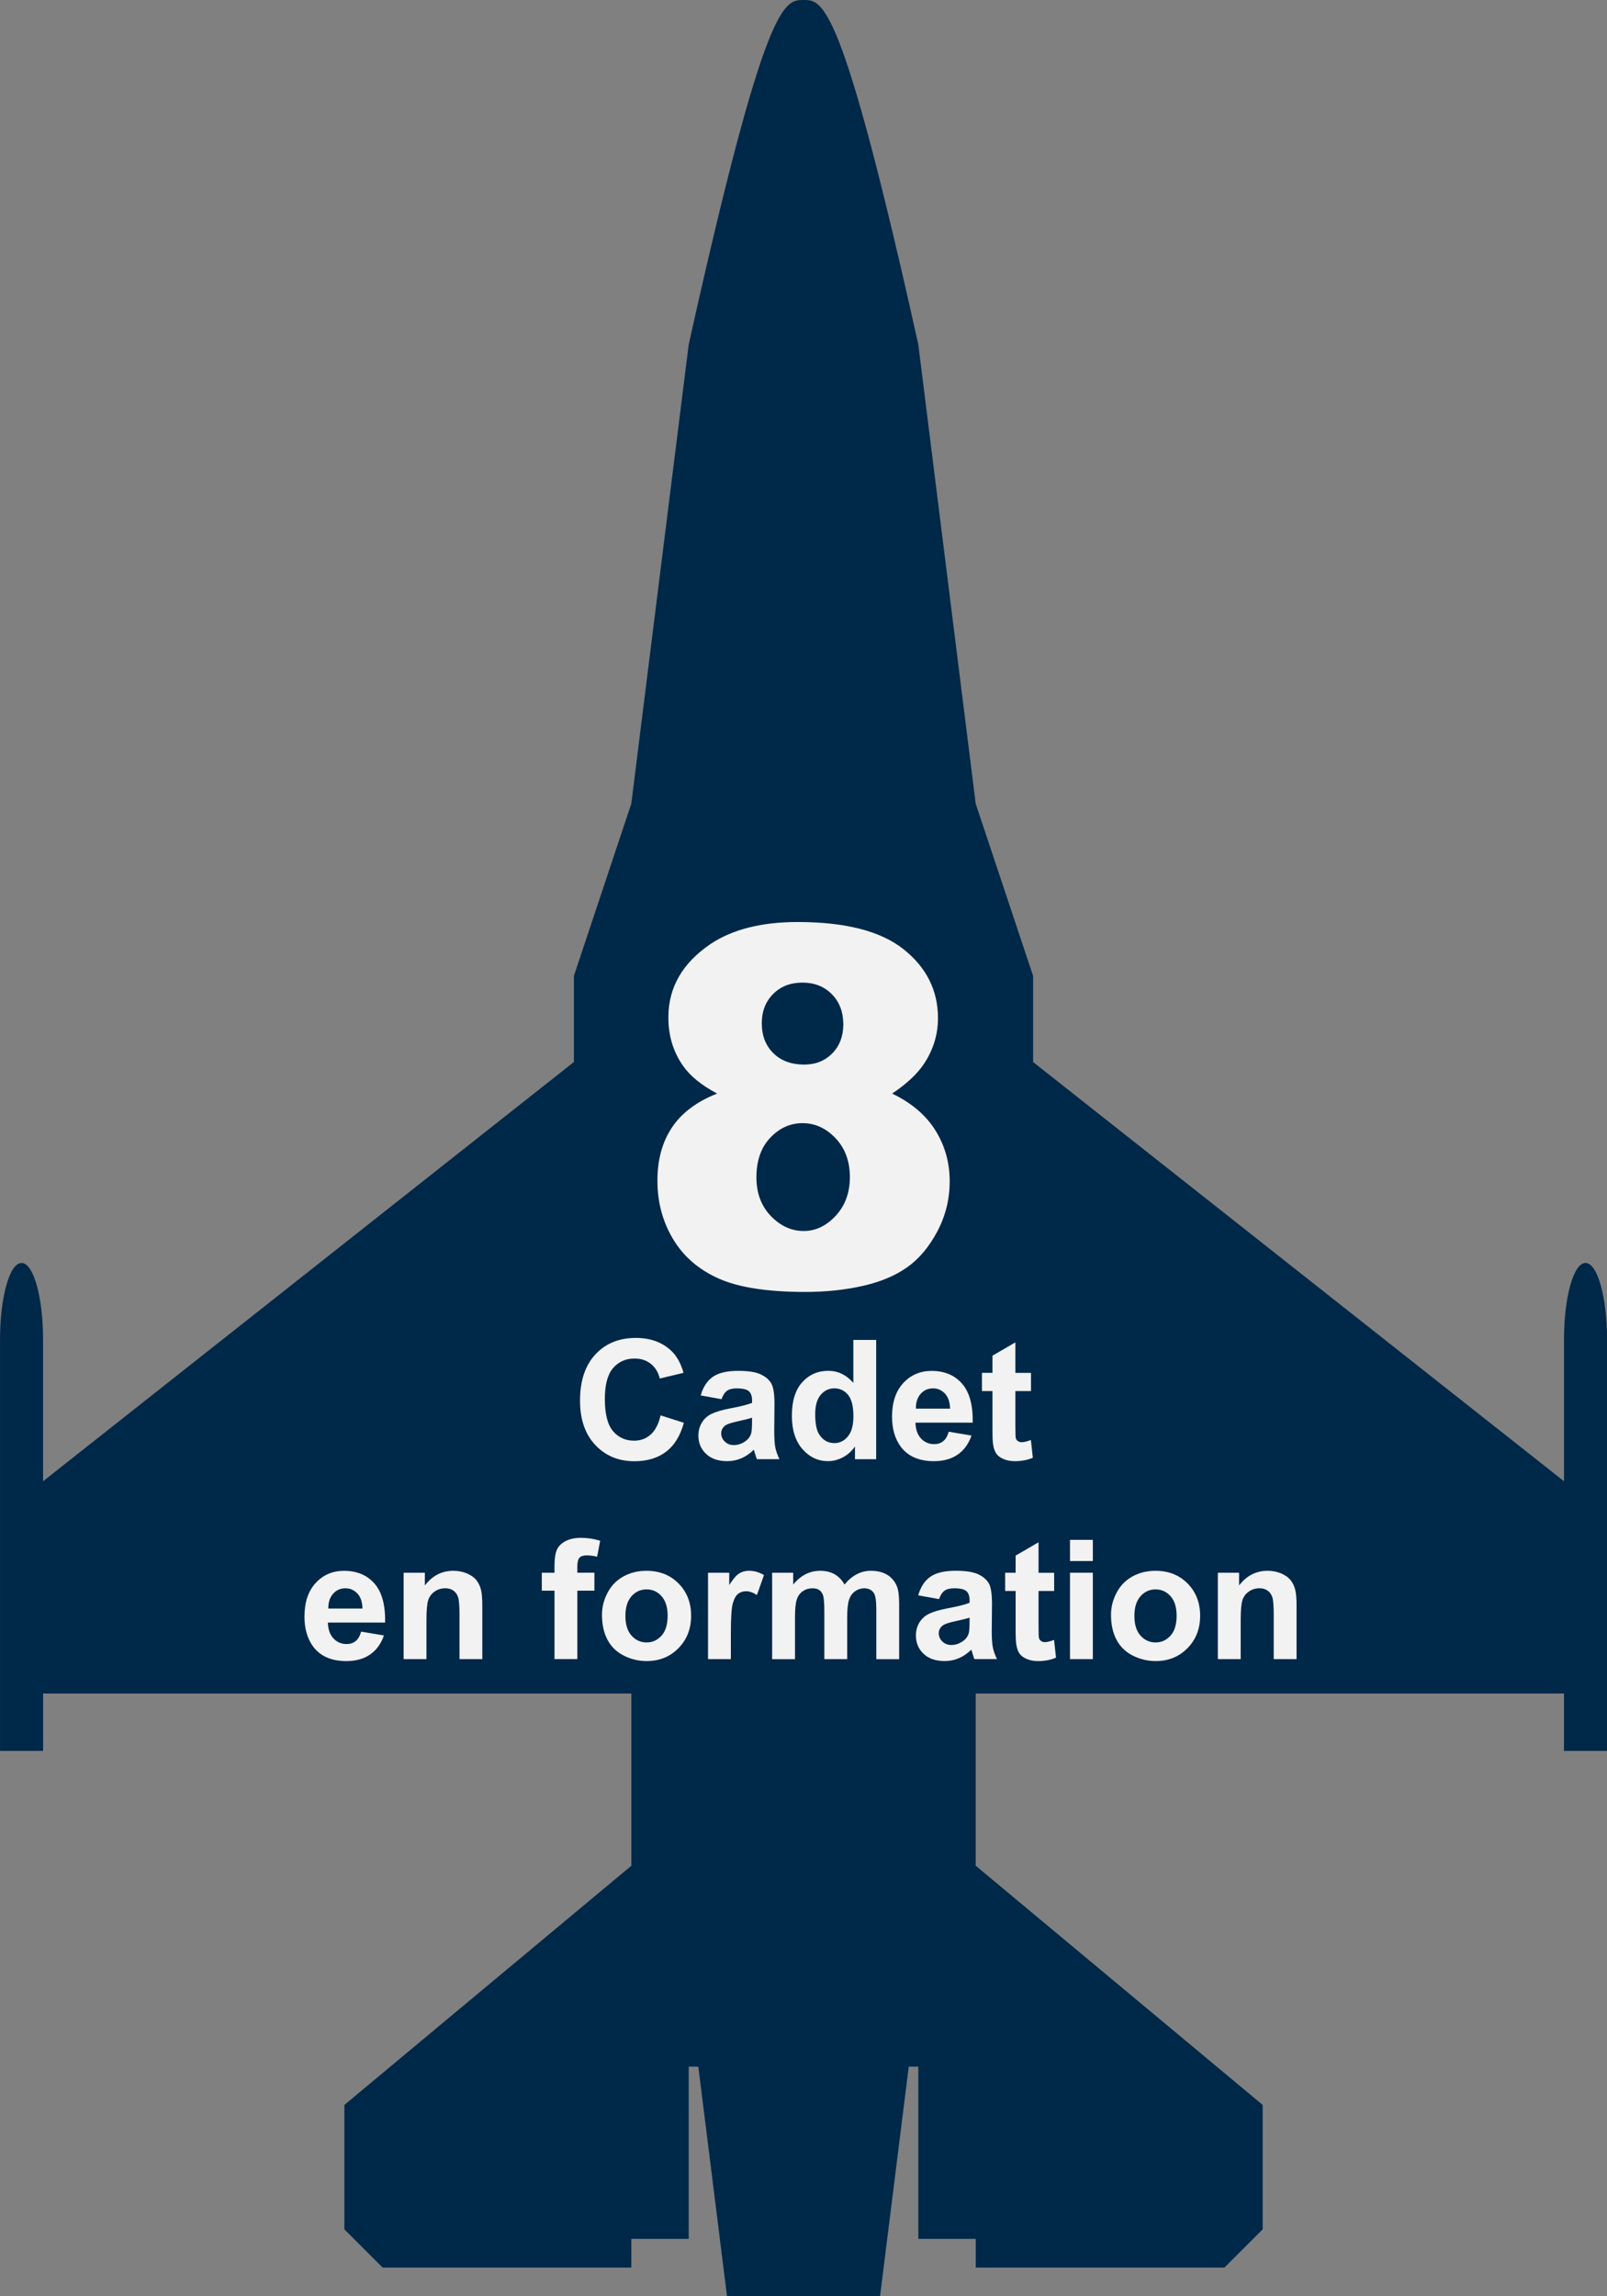
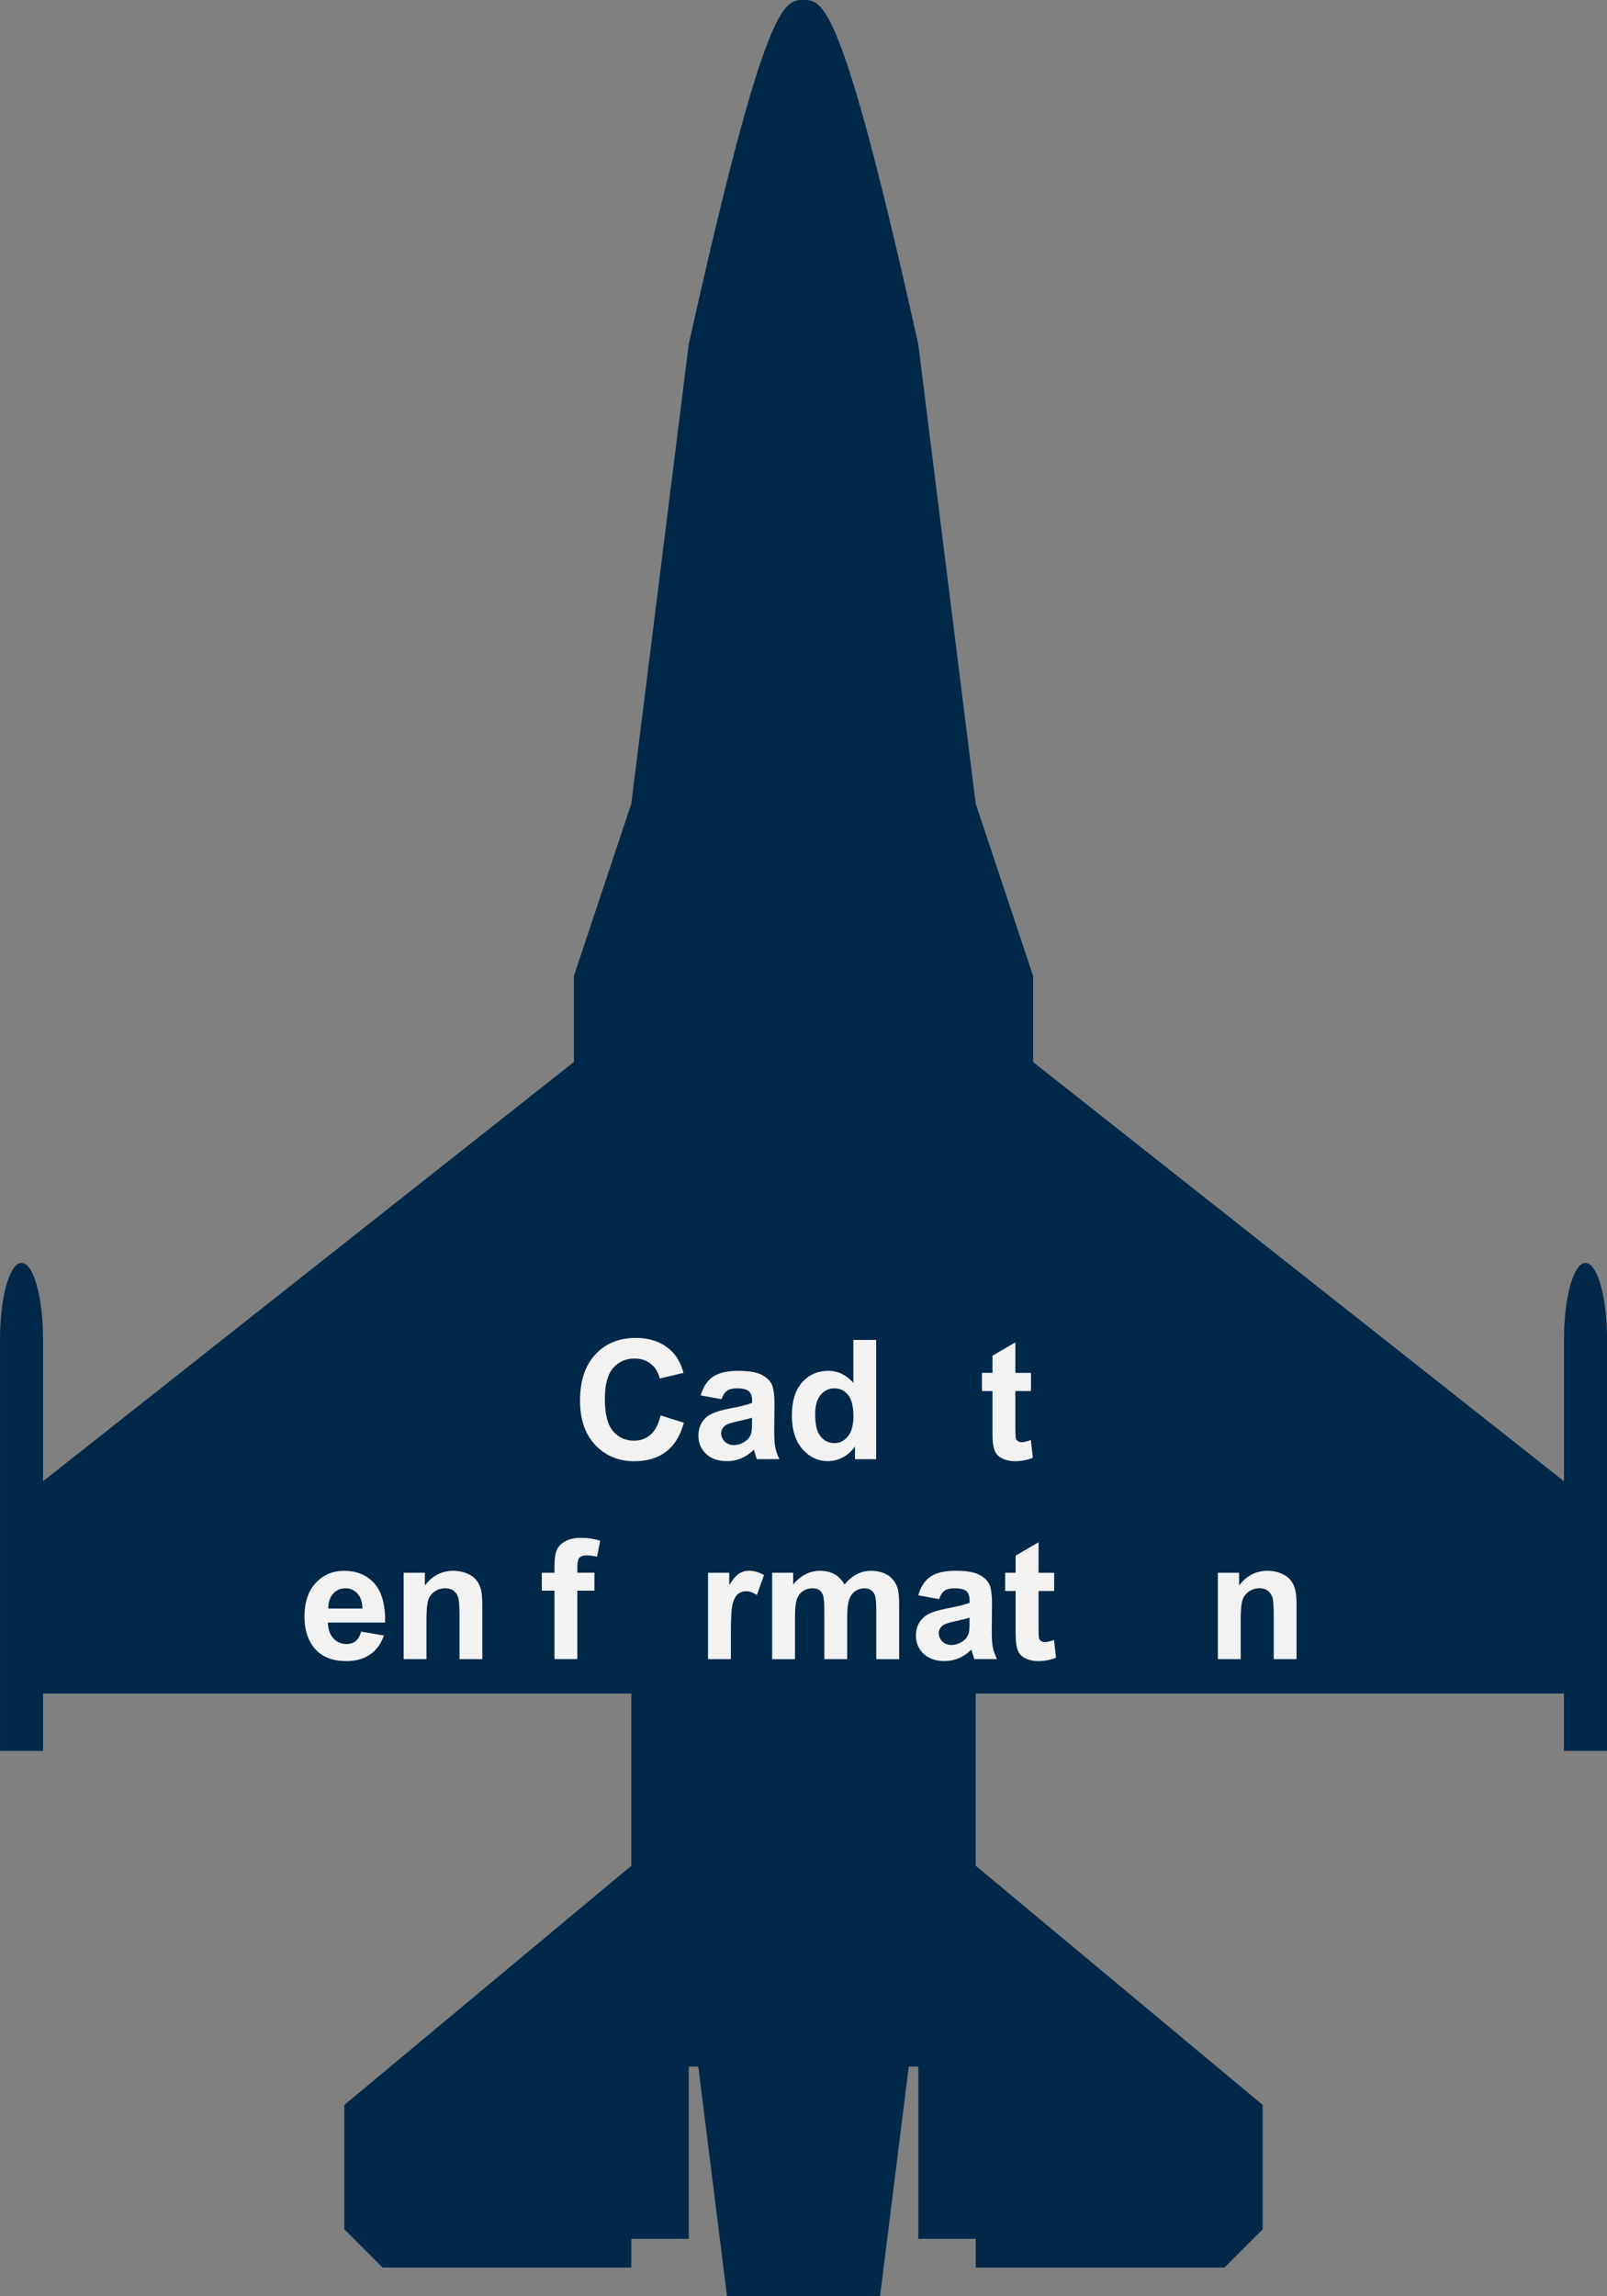
<svg xmlns="http://www.w3.org/2000/svg" id="uuid-8fd22bef-91f0-4a73-ab6c-6f5ea0301a4a" width="57.891" height="82.702" viewBox="0 0 57.891 82.702">
  <rect x="0" y="0" width="57.891" height="82.702" fill="#808080" stroke="none" />
  <defs>
    <style>.uuid-cb6e1c0d-acaa-4037-a47f-ab76595a4938{fill:#f2f2f2;}.uuid-c2f159bf-4e2d-402e-aebe-2f4140c0ae8e{fill:#002849;}</style>
  </defs>
  <g id="uuid-7169b535-3591-4bf3-abbc-9d7cddf45606">
    <path id="uuid-5a56a7d5-1450-4c11-8332-5288832f32e6" class="uuid-c2f159bf-4e2d-402e-aebe-2f4140c0ae8e" d="M24.81,12.405l-2.068,16.54-2.068,6.203v3.101L1.551,53.348v-5.105c0-1.507-.339-2.757-.775-2.757s-.775,1.249-.775,2.757v14.817h1.551v-2.068h21.192v6.203l-10.338,8.615v4.48l1.378,1.378h8.959v-1.034h2.068v-6.203h.345l1.034,8.27h5.513l1.034-8.27h.345v6.203h2.068v1.034h8.959l1.378-1.378v-4.48l-10.338-8.615v-6.203h21.192v2.068h1.551v-14.817c0-1.508-.339-2.757-.775-2.757s-.775,1.249-.775,2.757v5.105l-19.125-15.098v-3.101l-2.068-6.203-2.068-16.54C30.324,0,29.646,0,28.946,0s-1.378,0-4.135,12.405Z" />
    <path class="uuid-cb6e1c0d-acaa-4037-a47f-ab76595a4938" d="M23.795,50.975l.841.267c-.129.469-.343.817-.643,1.044s-.68.341-1.141.341c-.57,0-1.039-.195-1.406-.584s-.551-.922-.551-1.598c0-.715.185-1.27.554-1.666s.854-.593,1.456-.593c.525,0,.952.155,1.28.466.195.184.342.447.439.791l-.858.205c-.051-.223-.157-.398-.318-.527s-.357-.193-.587-.193c-.318,0-.577.114-.775.343s-.297.599-.297,1.11c0,.543.098.93.293,1.16s.449.346.762.346c.23,0,.429-.073.595-.22s.285-.377.357-.691Z" />
    <path class="uuid-cb6e1c0d-acaa-4037-a47f-ab76595a4938" d="M25.99,50.392l-.747-.135c.084-.301.229-.523.434-.668s.51-.217.914-.217c.367,0,.641.043.82.13s.306.197.379.331.11.379.11.737l-.009.961c0,.273.013.475.04.605s.076.269.148.417h-.814c-.021-.055-.048-.136-.079-.243-.014-.049-.023-.081-.029-.097-.141.137-.291.239-.451.308s-.331.103-.513.103c-.32,0-.573-.087-.757-.261s-.277-.394-.277-.659c0-.176.042-.333.126-.47s.202-.243.353-.316.37-.137.655-.192c.385-.072.651-.14.8-.202v-.082c0-.158-.039-.271-.117-.338s-.226-.101-.442-.101c-.146,0-.261.029-.343.086s-.148.159-.199.303ZM27.091,51.06c-.105.035-.272.077-.501.126s-.378.097-.448.144c-.107.076-.161.173-.161.29,0,.115.043.215.129.299s.195.126.328.126c.148,0,.29-.049.425-.146.1-.074.165-.165.196-.272.021-.07.032-.204.032-.401v-.164Z" />
    <path class="uuid-cb6e1c0d-acaa-4037-a47f-ab76595a4938" d="M31.565,52.554h-.765v-.457c-.127.178-.277.31-.45.397s-.347.13-.523.13c-.357,0-.664-.144-.918-.432s-.382-.69-.382-1.206c0-.527.124-.928.372-1.203s.562-.412.94-.412c.348,0,.648.145.902.434v-1.547h.823v4.295ZM29.367,50.931c0,.332.046.572.138.721.133.215.318.322.557.322.189,0,.351-.081.483-.242s.199-.402.199-.722c0-.357-.064-.615-.193-.772s-.294-.236-.495-.236c-.195,0-.359.078-.491.233s-.198.387-.198.696Z" />
-     <path class="uuid-cb6e1c0d-acaa-4037-a47f-ab76595a4938" d="M34.178,51.564l.82.138c-.105.301-.272.53-.5.687s-.512.236-.854.236c-.541,0-.941-.177-1.201-.53-.205-.283-.308-.641-.308-1.072,0-.516.135-.919.404-1.211s.61-.438,1.022-.438c.463,0,.828.153,1.096.458s.396.774.384,1.405h-2.062c.006.244.072.434.199.57s.285.204.475.204c.129,0,.237-.035.325-.105s.154-.184.199-.34ZM34.225,50.732c-.006-.238-.067-.419-.185-.543s-.26-.186-.428-.186c-.18,0-.328.065-.445.196s-.175.309-.173.533h1.23Z" />
    <path class="uuid-cb6e1c0d-acaa-4037-a47f-ab76595a4938" d="M37.14,49.443v.656h-.562v1.254c0,.254.005.402.016.444s.035.077.073.104.084.041.139.041c.076,0,.187-.026.331-.079l.07.639c-.191.082-.408.123-.65.123-.148,0-.282-.025-.401-.075s-.207-.114-.262-.193-.094-.186-.116-.321c-.018-.096-.026-.289-.026-.58v-1.356h-.378v-.656h.378v-.618l.826-.48v1.099h.562Z" />
    <path class="uuid-cb6e1c0d-acaa-4037-a47f-ab76595a4938" d="M13.011,58.764l.82.138c-.105.301-.272.53-.5.687s-.512.236-.854.236c-.541,0-.941-.177-1.201-.53-.205-.283-.308-.641-.308-1.072,0-.516.135-.919.404-1.211s.61-.438,1.022-.438c.463,0,.828.153,1.096.458s.396.774.384,1.405h-2.062c.006.244.072.434.199.57s.285.204.475.204c.129,0,.237-.035.325-.105s.154-.184.199-.34ZM13.058,57.932c-.006-.238-.067-.419-.185-.543s-.26-.186-.428-.186c-.18,0-.328.065-.445.196s-.175.309-.173.533h1.23Z" />
    <path class="uuid-cb6e1c0d-acaa-4037-a47f-ab76595a4938" d="M17.376,59.754h-.823v-1.588c0-.336-.018-.553-.053-.652s-.092-.175-.171-.23-.174-.082-.286-.082c-.143,0-.271.039-.384.117s-.191.182-.233.311-.063.367-.063.715v1.409h-.823v-3.111h.765v.457c.271-.352.613-.527,1.025-.527.182,0,.348.033.498.098s.264.149.341.25.131.217.161.346.045.313.045.554v1.934Z" />
    <path class="uuid-cb6e1c0d-acaa-4037-a47f-ab76595a4938" d="M19.518,56.643h.457v-.234c0-.262.028-.457.083-.586s.158-.234.308-.315.338-.122.567-.122c.234,0,.464.035.688.105l-.111.574c-.131-.031-.257-.047-.378-.047-.119,0-.205.028-.256.083s-.078.163-.078.321v.22h.615v.647h-.615v2.464h-.823v-2.464h-.457v-.647Z" />
-     <path class="uuid-cb6e1c0d-acaa-4037-a47f-ab76595a4938" d="M21.686,58.155c0-.273.067-.538.202-.794s.326-.451.573-.586.523-.202.828-.202c.471,0,.856.153,1.157.458s.451.692.451,1.159c0,.471-.152.861-.456,1.17s-.686.464-1.147.464c-.285,0-.557-.064-.816-.193s-.456-.318-.59-.567-.202-.552-.202-.91ZM22.53,58.198c0,.309.073.545.22.709s.327.246.542.246.395-.082.541-.246.218-.402.218-.715c0-.305-.073-.539-.218-.703s-.326-.246-.541-.246-.396.082-.542.246-.22.4-.22.709Z" />
    <path class="uuid-cb6e1c0d-acaa-4037-a47f-ab76595a4938" d="M26.329,59.754h-.823v-3.111h.765v.442c.131-.209.249-.347.353-.413s.223-.1.356-.1c.188,0,.368.052.542.155l-.255.718c-.139-.09-.268-.135-.387-.135-.115,0-.213.032-.293.095s-.143.178-.189.344-.069.514-.069,1.043v.961Z" />
    <path class="uuid-cb6e1c0d-acaa-4037-a47f-ab76595a4938" d="M27.815,56.643h.759v.425c.271-.33.595-.495.97-.495.199,0,.372.041.519.123s.267.206.36.372c.137-.166.284-.29.442-.372s.327-.123.507-.123c.229,0,.422.046.58.139s.276.229.354.409c.057.133.085.348.085.645v1.989h-.823v-1.778c0-.309-.028-.508-.085-.598-.076-.117-.193-.176-.352-.176-.115,0-.224.035-.325.105s-.175.173-.22.309-.067.35-.067.643v1.494h-.823v-1.705c0-.303-.015-.498-.044-.586s-.075-.153-.136-.196-.145-.064-.25-.064c-.127,0-.241.034-.343.103s-.174.167-.218.296-.066.343-.066.642v1.512h-.823v-3.111Z" />
    <path class="uuid-cb6e1c0d-acaa-4037-a47f-ab76595a4938" d="M33.826,57.592l-.747-.135c.084-.301.229-.523.434-.668s.51-.217.914-.217c.367,0,.641.043.82.13s.306.197.379.331.11.379.11.737l-.009.961c0,.273.013.475.04.605s.076.269.148.417h-.814c-.021-.055-.048-.136-.079-.243-.014-.049-.023-.081-.029-.097-.141.137-.291.239-.451.308s-.331.103-.513.103c-.32,0-.573-.087-.757-.261s-.277-.394-.277-.659c0-.176.042-.333.126-.47s.202-.243.353-.316.37-.137.655-.192c.385-.072.651-.14.8-.202v-.082c0-.158-.039-.271-.117-.338s-.226-.101-.442-.101c-.146,0-.261.029-.343.086s-.148.159-.199.303ZM34.928,58.26c-.105.035-.272.077-.501.126s-.378.097-.448.144c-.107.076-.161.173-.161.29,0,.115.043.215.129.299s.195.126.328.126c.148,0,.29-.049.425-.146.1-.074.165-.165.196-.272.021-.07.032-.204.032-.401v-.164Z" />
    <path class="uuid-cb6e1c0d-acaa-4037-a47f-ab76595a4938" d="M37.975,56.643v.656h-.562v1.254c0,.254.005.402.016.444s.035.077.073.104.084.041.139.041c.076,0,.187-.026.331-.079l.07.639c-.191.082-.408.123-.65.123-.148,0-.282-.025-.401-.075s-.207-.114-.262-.193-.094-.186-.116-.321c-.018-.096-.026-.289-.026-.58v-1.356h-.378v-.656h.378v-.618l.826-.48v1.099h.562Z" />
-     <path class="uuid-cb6e1c0d-acaa-4037-a47f-ab76595a4938" d="M38.546,56.221v-.762h.823v.762h-.823ZM38.546,59.754v-3.111h.823v3.111h-.823Z" />
-     <path class="uuid-cb6e1c0d-acaa-4037-a47f-ab76595a4938" d="M40.023,58.155c0-.273.067-.538.202-.794s.326-.451.573-.586.523-.202.828-.202c.471,0,.856.153,1.157.458s.451.692.451,1.159c0,.471-.152.861-.456,1.17s-.686.464-1.147.464c-.285,0-.557-.064-.816-.193s-.456-.318-.59-.567-.202-.552-.202-.91ZM40.866,58.198c0,.309.073.545.22.709s.327.246.542.246.395-.082.541-.246.218-.402.218-.715c0-.305-.073-.539-.218-.703s-.326-.246-.541-.246-.396.082-.542.246-.22.4-.22.709Z" />
    <path class="uuid-cb6e1c0d-acaa-4037-a47f-ab76595a4938" d="M46.708,59.754h-.823v-1.588c0-.336-.018-.553-.053-.652s-.092-.175-.171-.23-.174-.082-.286-.082c-.143,0-.271.039-.384.117s-.191.182-.233.311-.063.367-.063.715v1.409h-.823v-3.111h.765v.457c.271-.352.613-.527,1.025-.527.182,0,.348.033.498.098s.264.149.341.25.131.217.161.346.045.313.045.554v1.934Z" />
-     <path class="uuid-cb6e1c0d-acaa-4037-a47f-ab76595a4938" d="M25.834,39.386c-.562-.299-.973-.633-1.23-1.002-.352-.504-.527-1.084-.527-1.74,0-1.078.507-1.96,1.521-2.646.791-.527,1.837-.791,3.138-.791,1.723,0,2.996.328,3.819.984s1.235,1.482,1.235,2.479c0,.58-.164,1.122-.492,1.626-.246.375-.633.738-1.16,1.09.697.334,1.217.776,1.56,1.327s.514,1.16.514,1.828c0,.645-.148,1.247-.444,1.806s-.659.992-1.09,1.296-.967.529-1.608.672-1.326.215-2.052.215c-1.365,0-2.408-.161-3.129-.483s-1.269-.797-1.644-1.424-.562-1.327-.562-2.101c0-.756.176-1.396.527-1.92s.894-.93,1.626-1.217ZM27.249,42.401c0,.568.173,1.033.519,1.393s.741.541,1.187.541c.428,0,.812-.183,1.151-.549s.51-.831.51-1.393c0-.568-.171-1.034-.514-1.397s-.74-.545-1.191-.545c-.445,0-.833.176-1.165.527s-.497.826-.497,1.424ZM27.443,36.855c0,.445.139.804.417,1.077s.649.409,1.112.409c.41,0,.747-.135,1.011-.404s.396-.618.396-1.046c0-.445-.138-.807-.413-1.085s-.627-.417-1.055-.417c-.434,0-.787.136-1.059.409s-.409.625-.409,1.059Z" />
  </g>
</svg>